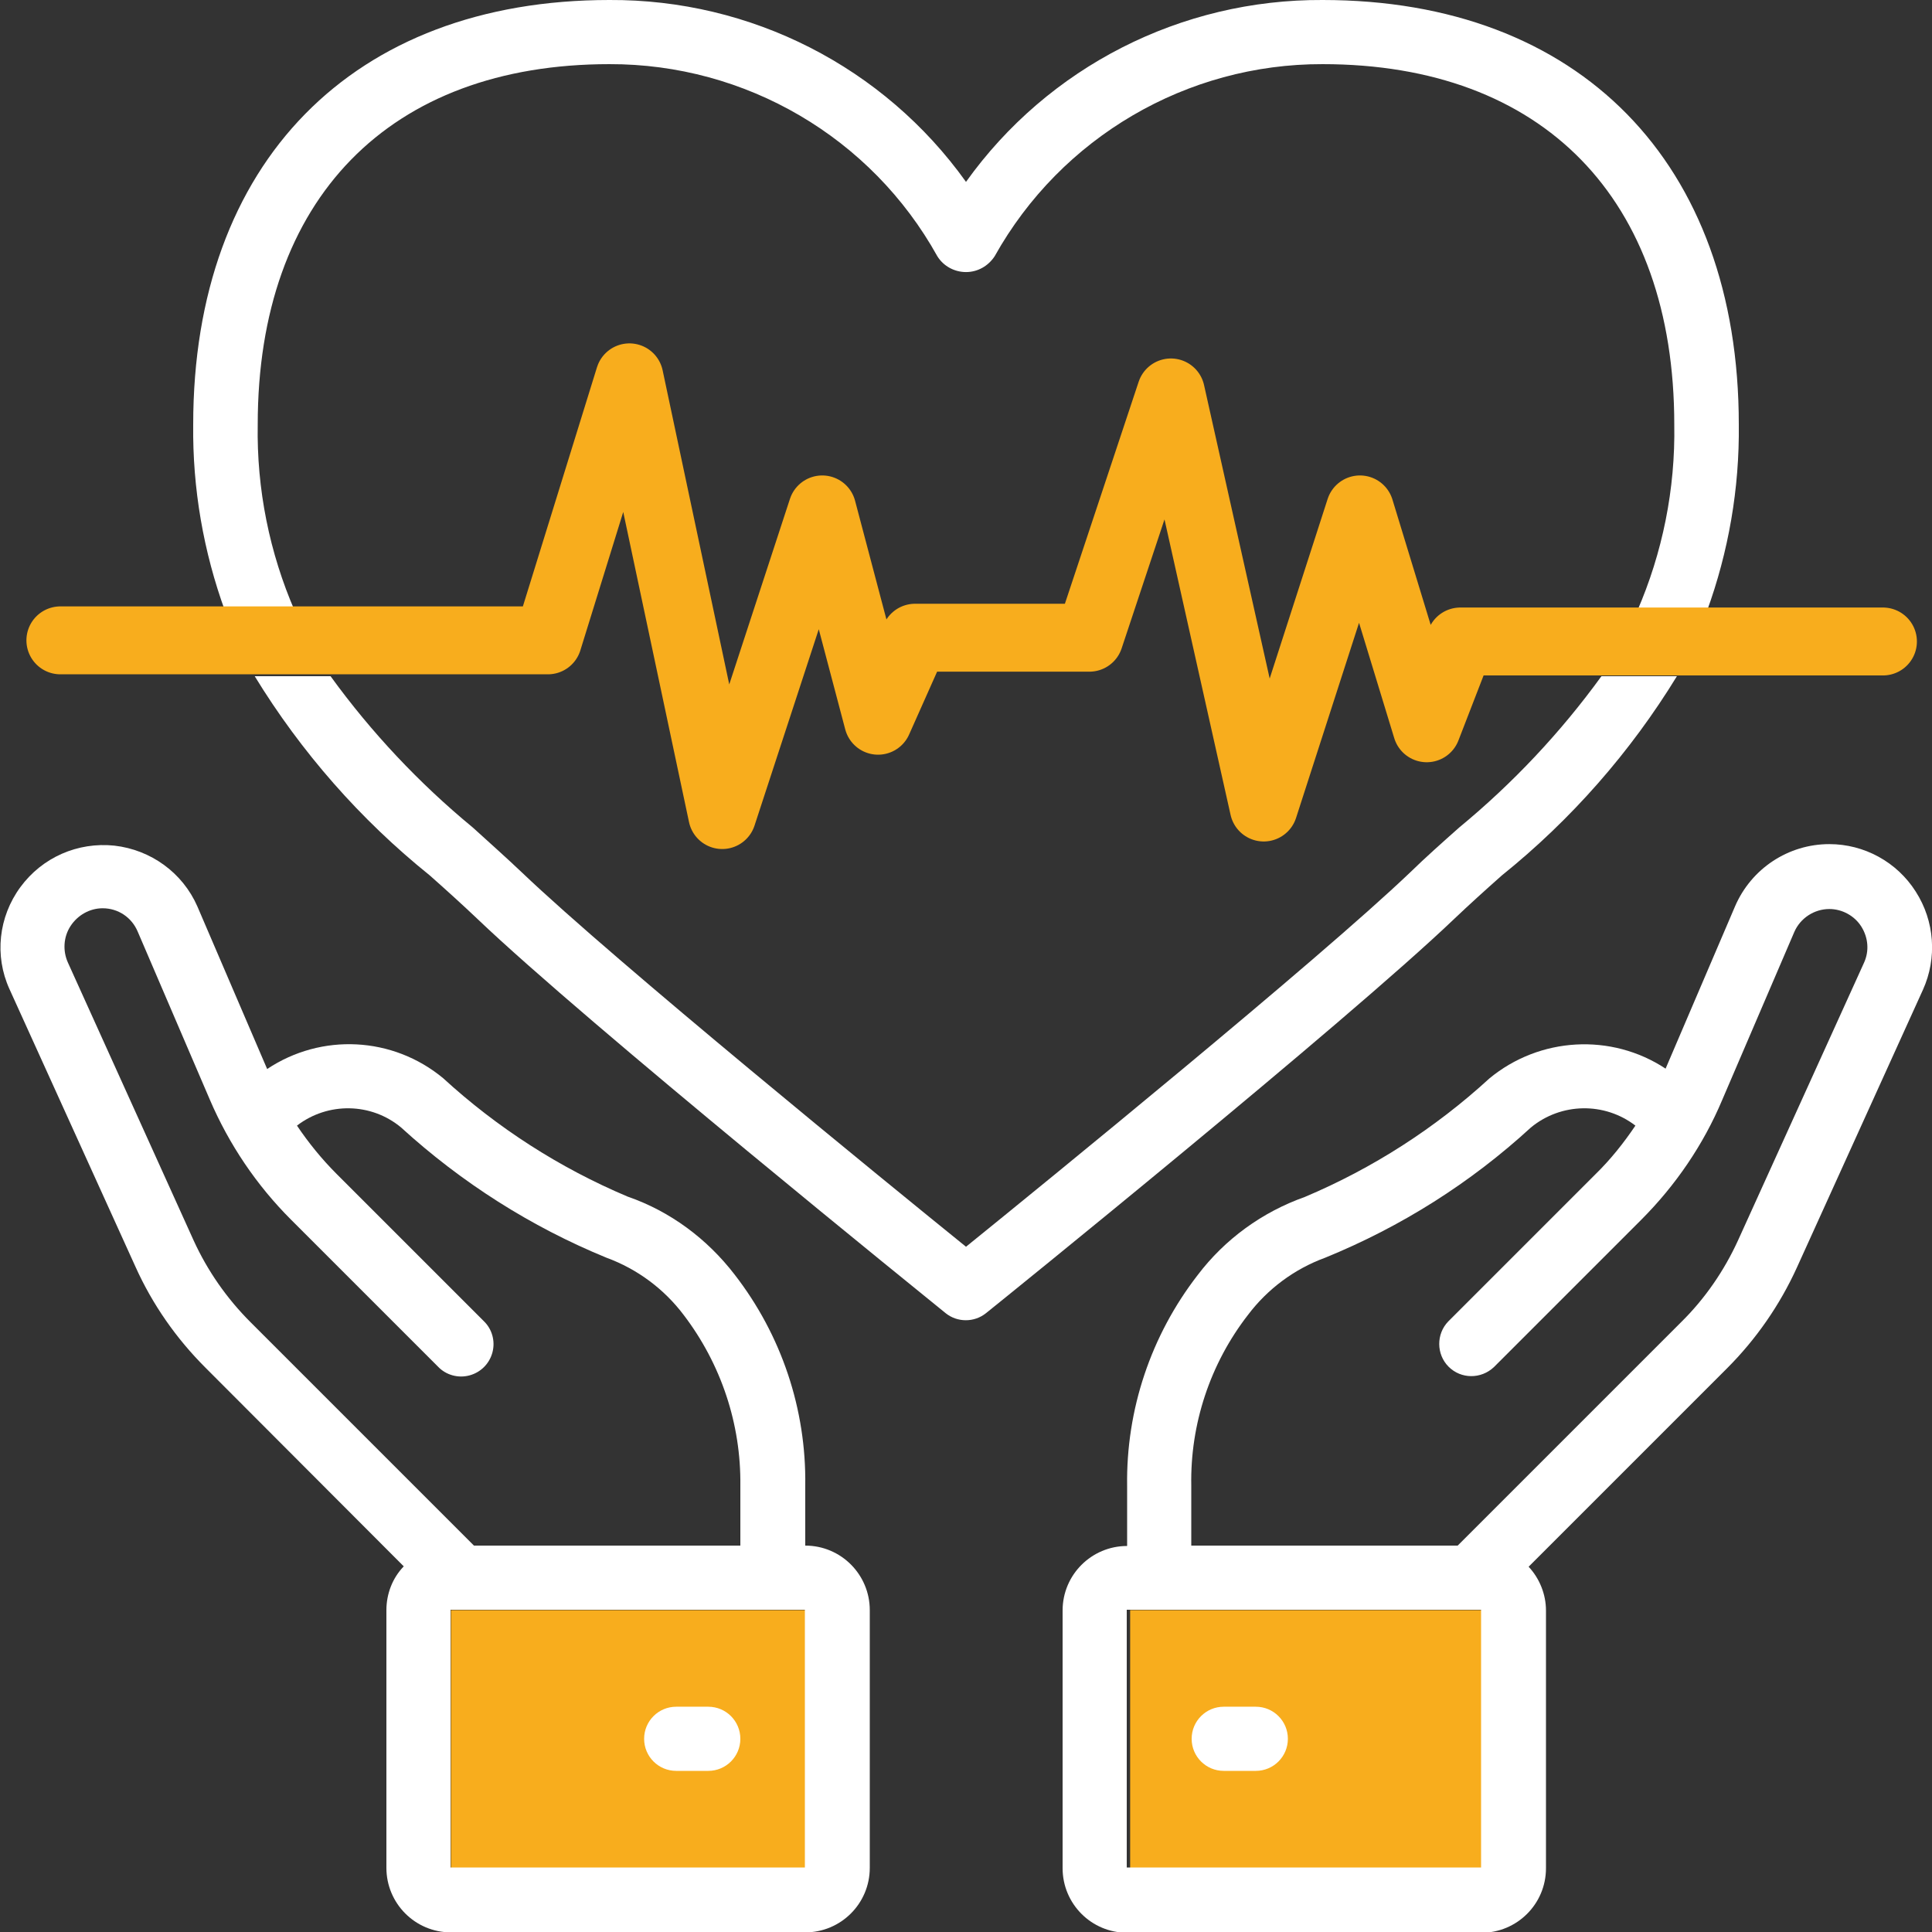
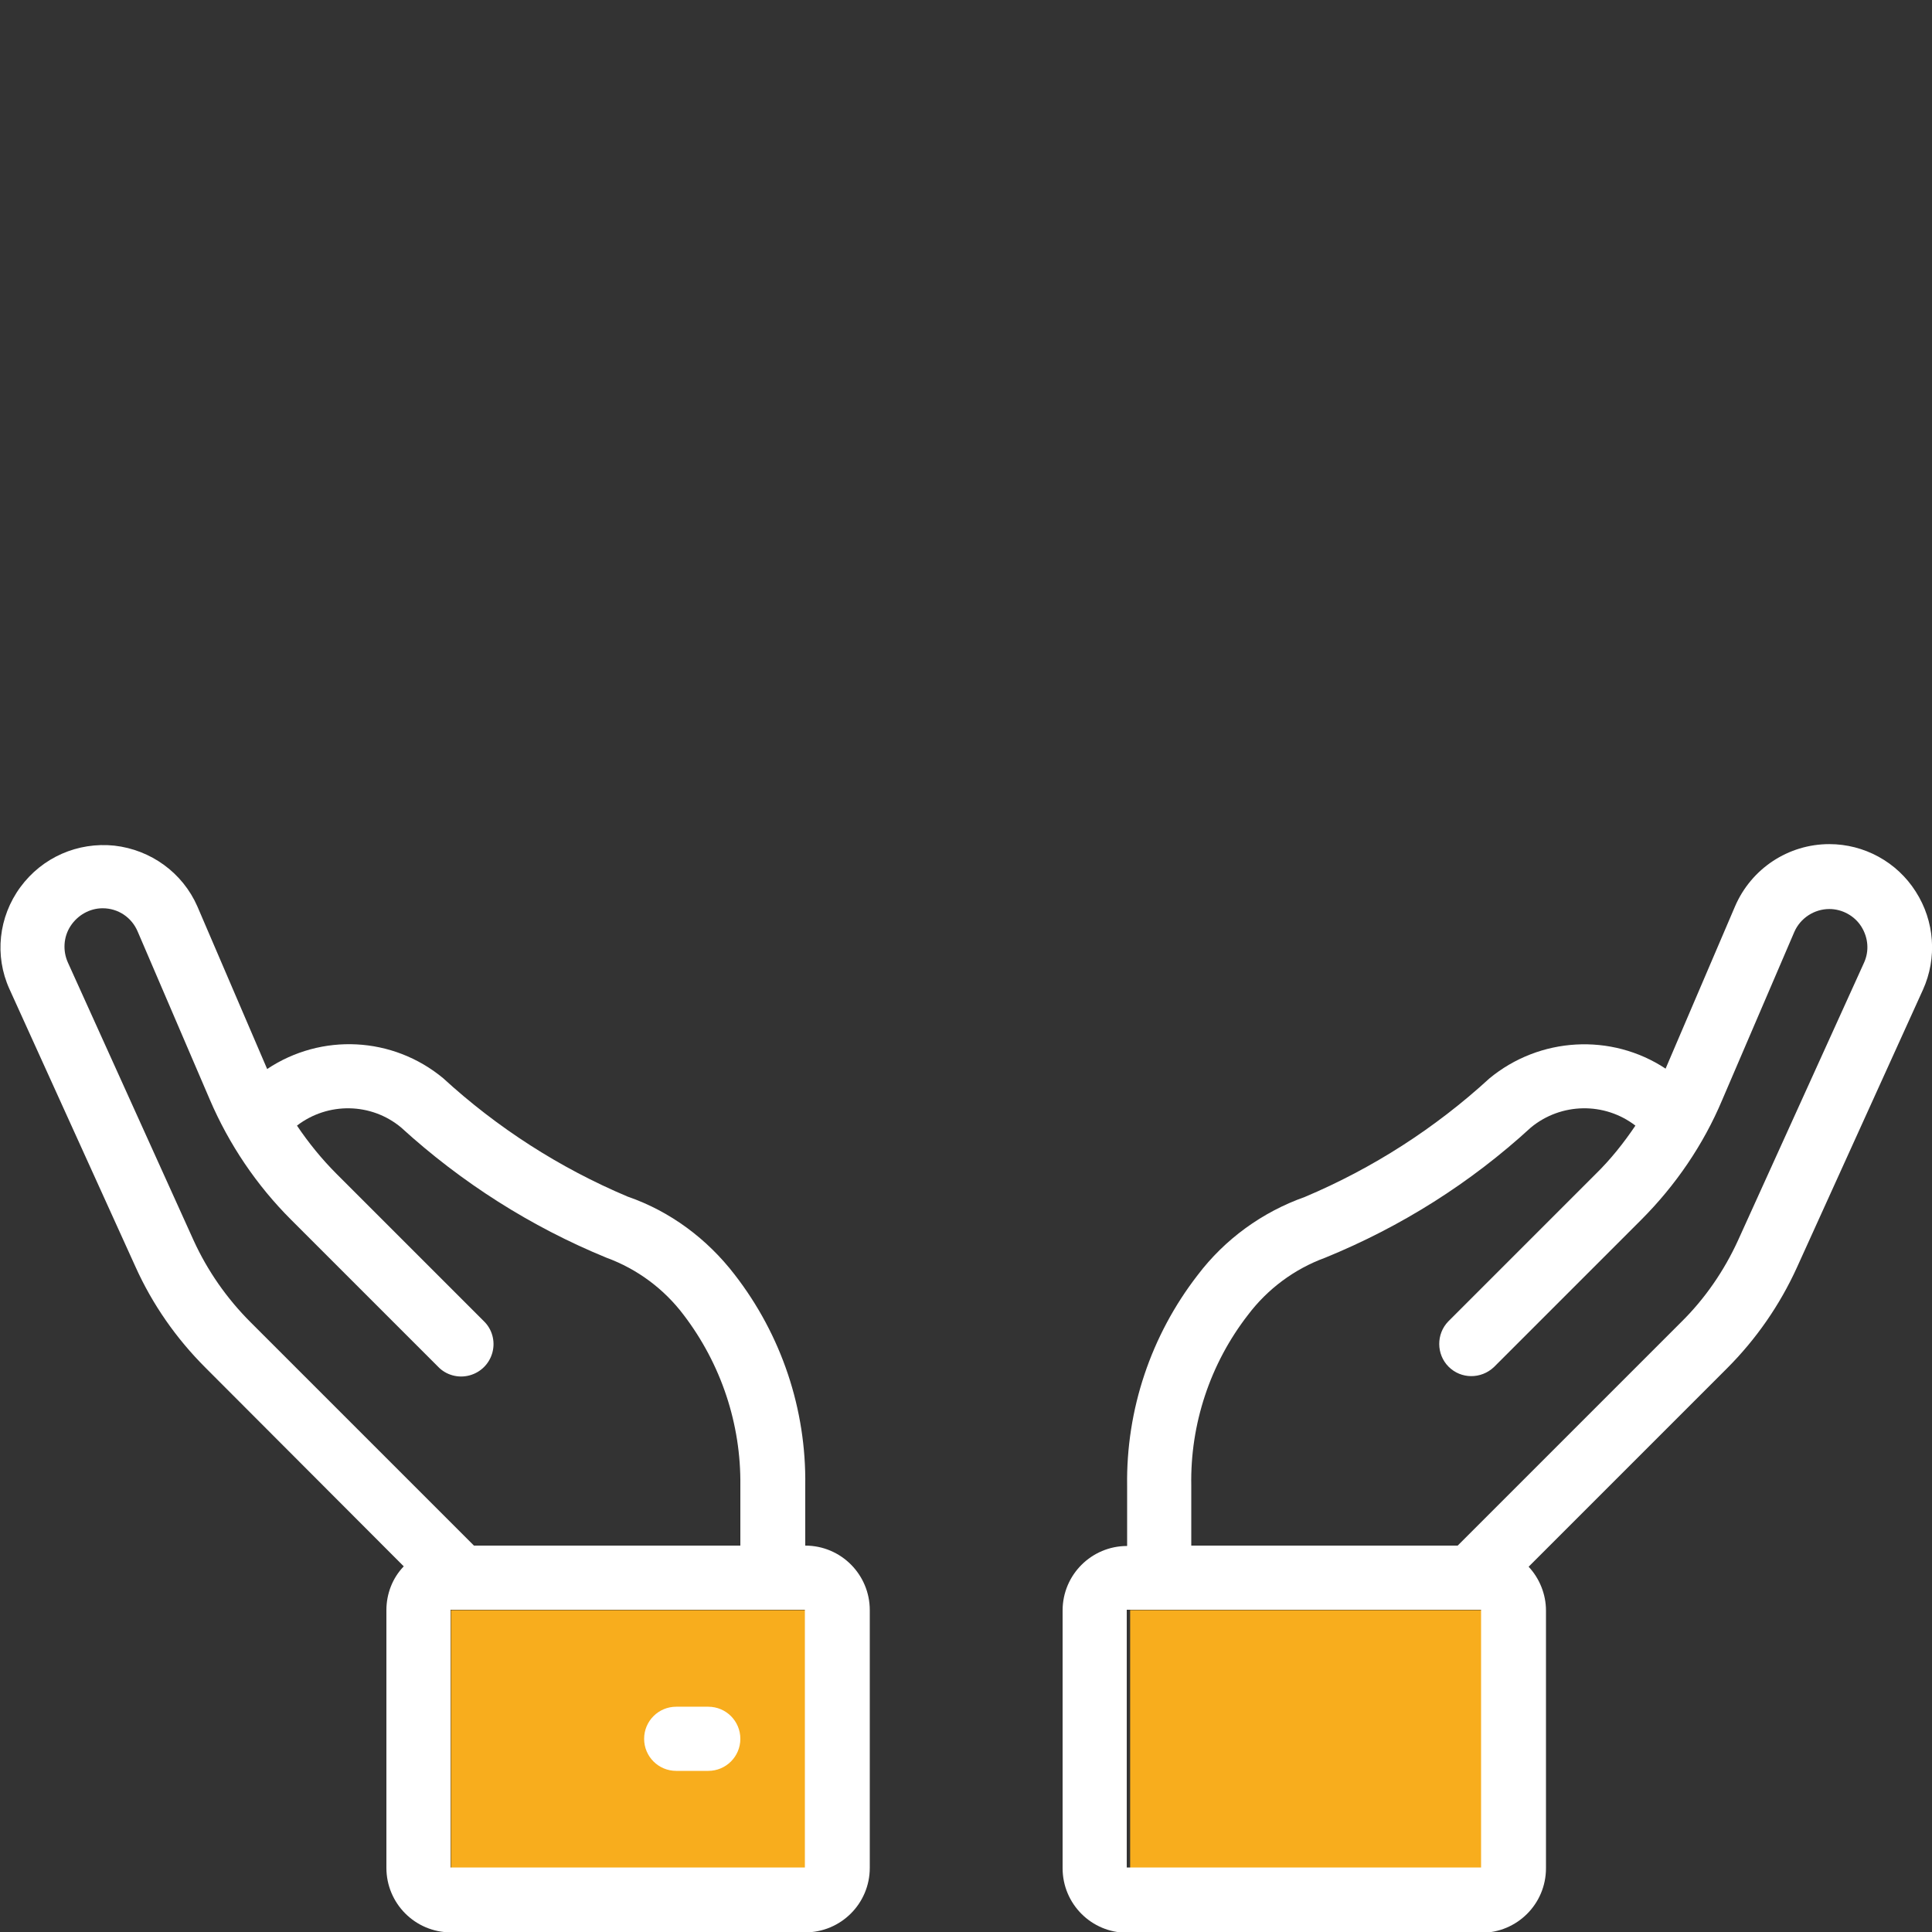
<svg xmlns="http://www.w3.org/2000/svg" version="1.1" id="Layer_1" x="0px" y="0px" viewBox="0 0 512 512" style="enable-background:new 0 0 512 512;" xml:space="preserve">
  <rect x="0" y="0" width="512" height="512" fill="#333333" stroke="none" />
  <style type="text/css">
	.st0{fill:#F8AD1D;}
	.st1{fill:#FFFFFF;}
	.st2{fill:none;stroke:#F8AD1D;stroke-width:18;stroke-linecap:round;stroke-linejoin:round;stroke-miterlimit:10;}
</style>
  <desc>Created with Sketch.</desc>
  <g id="Page-1">
    <g id="_x30_34---Life-Insurance">
      <rect x="119.5" y="426.7" class="st0" width="93.9" height="68.3" />
      <rect x="299.5" y="426.7" class="st0" width="93.9" height="68.3" />
      <path id="Shape" class="st1" d="M107,415.1c-3,3.1-4.6,7.3-4.6,11.6v68.3c0,9.4,7.6,17.1,17.1,17.1h93.9c9.4,0,17.1-7.6,17.1-17.1    v-68.3c0-9.4-7.6-17.1-17.1-17.1v-15.9c0.3-20.2-6.3-39.9-18.7-55.9c-7.3-9.5-17.1-16.8-28.4-20.7c-18-7.6-34.5-18.2-48.9-31.4    c-13.3-11-32.2-12-46.6-2.4l-18.5-43.1c-3.9-8.9-12.3-15-22-16.1c-9.7-1-19.1,3.1-24.9,11s-6.9,18.2-2.9,27l33.4,73.6    c4.5,10,10.8,19,18.5,26.7L107,415.1z M213.3,494.9h-93.9v-68.3h93.9V494.9z M18,255.1c-1.4-3.1-1.2-6.8,0.7-9.7    c1.9-2.9,5.1-4.7,8.5-4.7c4.1,0,7.7,2.4,9.3,6.2l19.1,44.5c5.1,11.9,12.4,22.7,21.5,31.8l39,39c2.1,2.2,5.3,3.1,8.3,2.3    c3-0.8,5.3-3.1,6.1-6.1c0.8-3-0.1-6.2-2.3-8.3l-39-39c-3.9-3.9-7.4-8.2-10.5-12.8c8.2-6.3,19.7-6.1,27.6,0.5    c16,14.6,34.4,26.3,54.4,34.5c8.2,3,15.3,8.3,20.5,15.2c9.9,13,15.2,28.9,15,45.2v15.9h-70.6l-59.2-59.2    c-6.3-6.3-11.4-13.6-15.1-21.7L18,255.1z" />
      <path id="Shape_1_" class="st1" d="M187.7,452.3h-8.5c-4.7,0-8.5,3.8-8.5,8.5s3.8,8.5,8.5,8.5h8.5c4.7,0,8.5-3.8,8.5-8.5    S192.4,452.3,187.7,452.3z" />
      <path id="Shape_2_" class="st1" d="M484.8,223.7c-10.9,0-20.7,6.5-25,16.5l-18.4,43c-14.4-9.5-33.4-8.4-46.7,2.6    c-14.4,13.2-30.9,23.8-48.9,31.4c-11.3,4-21.2,11.2-28.4,20.7c-12.4,16-19,35.7-18.7,55.9v15.9c-9.4,0-17.1,7.6-17.1,17.1v68.3    c0,9.4,7.6,17.1,17.1,17.1h93.9c9.4,0,17.1-7.6,17.1-17.1v-68.3c0-4.3-1.7-8.5-4.6-11.6l52.6-52.6c7.7-7.7,14-16.8,18.5-26.7    l33.4-73.6c3.8-8.4,3.1-18.2-1.9-26C502.7,228.4,494,223.7,484.8,223.7L484.8,223.7z M392.5,494.9h-93.9v-68.3h93.9V494.9z     M494,255.1l-33.4,73.6c-3.7,8.1-8.8,15.5-15.1,21.7l-59.2,59.2h-70.6v-15.9c-0.3-16.3,5-32.3,15-45.2    c5.2-6.9,12.3-12.2,20.5-15.2c20.1-8.2,38.5-19.8,54.5-34.5c8-6.6,19.5-6.8,27.7-0.5c-3.1,4.6-6.6,9-10.6,12.9l-39,39    c-3.2,3.3-3.2,8.7,0.1,12c3.3,3.3,8.6,3.3,12,0.1l39-39c9.1-9.1,16.5-19.9,21.5-31.8l19.1-44.5c1.6-3.7,5.3-6.1,9.3-6.1    c3.4,0,6.7,1.8,8.5,4.7S495.4,252,494,255.1L494,255.1z" />
-       <path id="Shape_3_" class="st1" d="M332.8,452.3h-8.5c-4.7,0-8.5,3.8-8.5,8.5s3.8,8.5,8.5,8.5h8.5c4.7,0,8.5-3.8,8.5-8.5    S337.5,452.3,332.8,452.3z" />
-       <path id="Shape_4_" class="st1" d="M67.5,179.2c12.3,20.1,28,38,46.4,52.8c4.4,3.9,8.6,7.7,12.6,11.5    c29,27.7,120.2,101.3,124.1,104.5c3.1,2.5,7.6,2.5,10.7,0c3.9-3.1,95.1-76.8,124.1-104.5c4-3.8,8.2-7.6,12.6-11.5    c18.4-14.8,34.1-32.7,46.4-52.8 M452.3,162.1c5.8-15.9,8.7-32.7,8.5-49.6C460.8,43.1,418.5,0,350.5,0C313-0.2,277.8,17.7,256,48.2    C234.2,17.7,199-0.2,161.5,0C93.5,0,51.2,43.1,51.2,112.5c-0.2,16.9,2.7,33.7,8.5,49.6 M78.2,162.1c-6.8-15.6-10.2-32.5-9.9-49.6    c0-59.8,34.9-95.5,93.2-95.5c36.1-0.1,69.4,19.4,86.9,50.9c1.6,2.6,4.5,4.2,7.6,4.2c3.1,0,5.9-1.6,7.6-4.2    c17.6-31.5,50.9-51,86.9-50.9c58.4,0,93.2,35.7,93.2,95.5c0.3,17.1-3.1,34-9.9,49.6 M424.4,179.2c-10.8,14.9-23.5,28.4-37.7,40.1    c-4.5,4-8.9,7.9-13,11.9c-24.5,23.4-97.3,82.7-117.7,99.2c-20.4-16.5-93.2-75.8-117.7-99.2c-4.1-3.9-8.5-7.8-13-11.9    c-14.2-11.7-26.9-25.2-37.7-40.1" />
    </g>
  </g>
-   <polyline class="st2" points="16,169.7 145.2,169.7 166.8,100 191.4,216 217.9,135 232.7,191 242.5,169 288.7,169 310.3,104   334.9,214 360.4,135 378.1,193 387,170 499,170 " />
</svg>